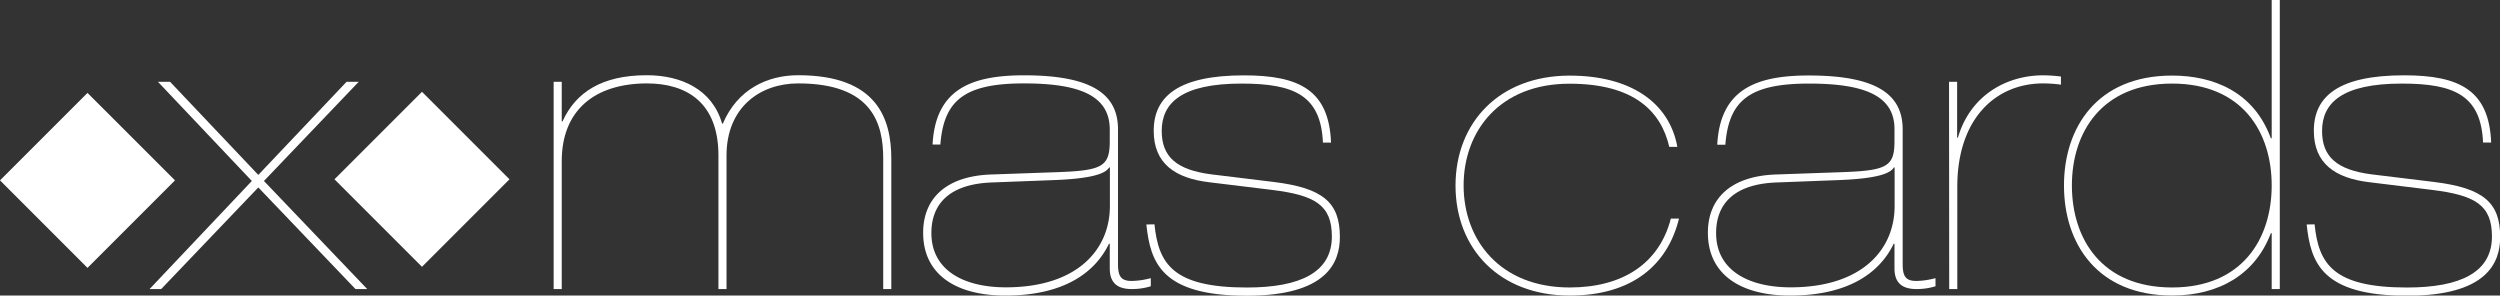
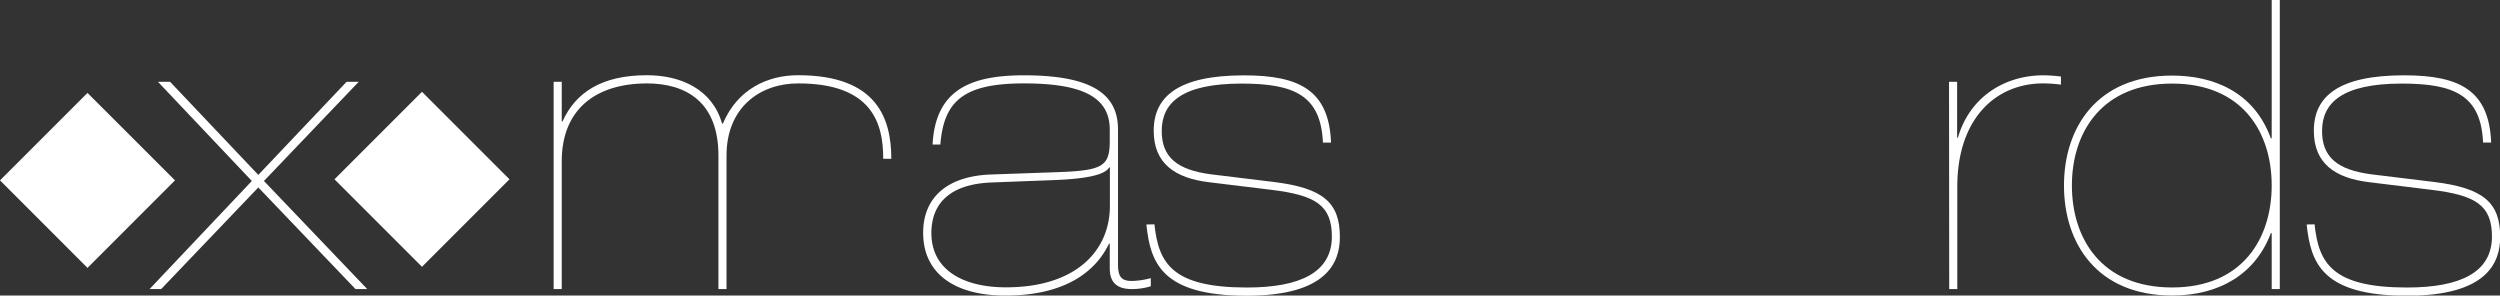
<svg xmlns="http://www.w3.org/2000/svg" viewBox="0 0 568.32 67.19">
  <rect x="0" y="0" width="568.32" height="67.19" fill="#333333" stroke="none" />
  <title>footer</title>
  <path d="M19.89,21.12,39.78,41,19.89,60.9,0,41Z" fill="#fff" fill-rule="evenodd" />
  <rect x="81.86" y="26.69" width="28.13" height="28.13" transform="translate(-0.72 79.77) rotate(-45)" fill="#fff" />
  <path d="M57.25,41.14,35.9,18.59h2.76L58.72,39.76,78.79,18.59h2.76L60,41.14,83.48,65.71H80.81L58.72,42.61,36.64,65.71H34Z" fill="#fff" />
-   <path d="M125.86,18.59h1.84v9h.18c3-6.63,9-10.49,19.15-10.49,7.82,0,14.91,3.22,17.12,11h.18c3.31-7.82,10.12-11,17.12-11,18,0,21.17,9.94,21.17,19V65.71h-1.84V36.08c0-7.92-2.4-17.12-19.33-17.12-8.74,0-16.29,5.52-16.29,16.38V65.71h-1.84V35.34c0-12-7.18-16.38-16.29-16.38C135,19,127.7,25.22,127.7,36.63V65.71h-1.84Z" fill="#fff" />
+   <path d="M125.86,18.59h1.84v9h.18c3-6.63,9-10.49,19.15-10.49,7.82,0,14.91,3.22,17.12,11h.18c3.31-7.82,10.12-11,17.12-11,18,0,21.17,9.94,21.17,19h-1.84V36.08c0-7.92-2.4-17.12-19.33-17.12-8.74,0-16.29,5.52-16.29,16.38V65.71h-1.84V35.34c0-12-7.18-16.38-16.29-16.38C135,19,127.7,25.22,127.7,36.63V65.71h-1.84Z" fill="#fff" />
  <path d="M261.61,65.07a14.24,14.24,0,0,1-4.33.64c-3.13,0-5-1.29-5-4.69V55.41h-.18c-3,6.25-9.85,11.78-23.56,11.78-11.23,0-18.68-4.79-18.68-14.27,0-8,5.43-12.88,15.37-13.25l15.55-.55c9.94-.37,11.5-1.39,11.5-7.09V29.45c0-7.64-6.71-10.49-19.51-10.49-13.53,0-18.22,3.86-19,13.9H212c.65-12.61,8.84-15.74,20.8-15.74,14.91,0,21.35,4,21.35,12.24V59.92c0,2.76.56,3.95,3.13,3.95a18.15,18.15,0,0,0,4.33-.64Zm-9.3-27h-.18c-1,1.75-5.43,2.58-12.33,2.86l-14.36.55c-9.76.37-13.71,5-13.71,11.5,0,8.47,7.36,12.34,16.93,12.34,16.11,0,23.65-8.47,23.65-18.5Z" fill="#fff" />
  <path d="M262.44,51c.92,8.93,4.14,14.36,21,14.36,12.24,0,19.33-3.5,19.33-11.6,0-7.18-3.87-9.39-13.62-10.59l-14.27-1.74c-7.73-.92-12.61-4.24-12.61-11.69,0-7.83,5.62-12.61,20.53-12.61,12.61,0,19.32,3.4,19.78,15.28h-1.84C300.26,21.72,294.28,19,282.23,19c-13.63,0-18.14,4.42-18.14,10.77,0,5.89,3.41,8.83,11.14,9.85l14.27,1.74c11.32,1.38,15.09,4.7,15.09,12.52,0,5.8-2.95,13.35-21.17,13.35-19.42,0-21.9-7.55-22.82-16.2Z" fill="#fff" />
-   <path d="M381.68,49.7c-2.58,10.49-10.59,17.49-24.85,17.49-16,0-25.95-10.68-25.95-25s9.94-25,25.95-25c13.8,0,22.64,6.07,24.48,16.2h-1.84c-1.84-8-7.91-14.36-22.64-14.36C341,19,332.72,29.73,332.72,42.15s8.28,23.2,24.11,23.2c12.06,0,20.34-5.43,23-15.65Z" fill="#fff" />
-   <path d="M440,65.07a14.24,14.24,0,0,1-4.33.64c-3.13,0-5-1.29-5-4.69V55.41h-.18c-3,6.25-9.85,11.78-23.56,11.78-11.23,0-18.68-4.79-18.68-14.27,0-8,5.43-12.88,15.37-13.25l15.55-.55c9.94-.37,11.5-1.39,11.5-7.09V29.45C430.73,21.81,424,19,411.22,19c-13.53,0-18.22,3.86-19,13.9h-1.84c.65-12.61,8.84-15.74,20.8-15.74,14.91,0,21.35,4,21.35,12.24V59.92c0,2.76.56,3.95,3.13,3.95a18.15,18.15,0,0,0,4.33-.64Zm-9.3-27h-.18c-1,1.75-5.43,2.58-12.33,2.86l-14.36.55c-9.76.37-13.71,5-13.71,11.5,0,8.47,7.36,12.34,16.93,12.34,16.11,0,23.65-8.47,23.65-18.5Z" fill="#fff" />
  <path d="M443.07,18.59h1.84v12.7h.18c2.76-9.48,10.86-14.17,19.42-14.17a33.94,33.94,0,0,1,4,.28v1.84a32.21,32.21,0,0,0-4.05-.28c-10.77,0-19.51,8-19.51,23.47V65.71h-1.84Z" fill="#fff" />
  <path d="M516.42,53h-.19c-3.5,9.3-11.69,14.18-22.45,14.18-17,0-24.58-11.78-24.58-25s7.55-25,24.58-25c9.38,0,18.59,3.68,22.45,14.26h.19V0h1.84V65.71h-1.84ZM493.78,65.35c16,0,22.64-11.14,22.64-23.2S509.79,19,493.78,19,471,30.1,471,42.15,477.67,65.35,493.78,65.35Z" fill="#fff" />
  <path d="M526.17,51c.92,8.93,4.14,14.36,21,14.36,12.24,0,19.32-3.5,19.32-11.6,0-7.18-3.86-9.39-13.62-10.59L538.6,41.42C530.87,40.5,526,37.18,526,29.73c0-7.83,5.61-12.61,20.52-12.61,12.61,0,19.33,3.4,19.79,15.28h-1.84C564,21.72,558,19,546,19c-13.62,0-18.13,4.42-18.13,10.77,0,5.89,3.4,8.83,11.13,9.85l14.27,1.74c11.32,1.38,15.09,4.7,15.09,12.52,0,5.8-2.94,13.35-21.16,13.35-19.42,0-21.91-7.55-22.83-16.2Z" fill="#fff" />
</svg>